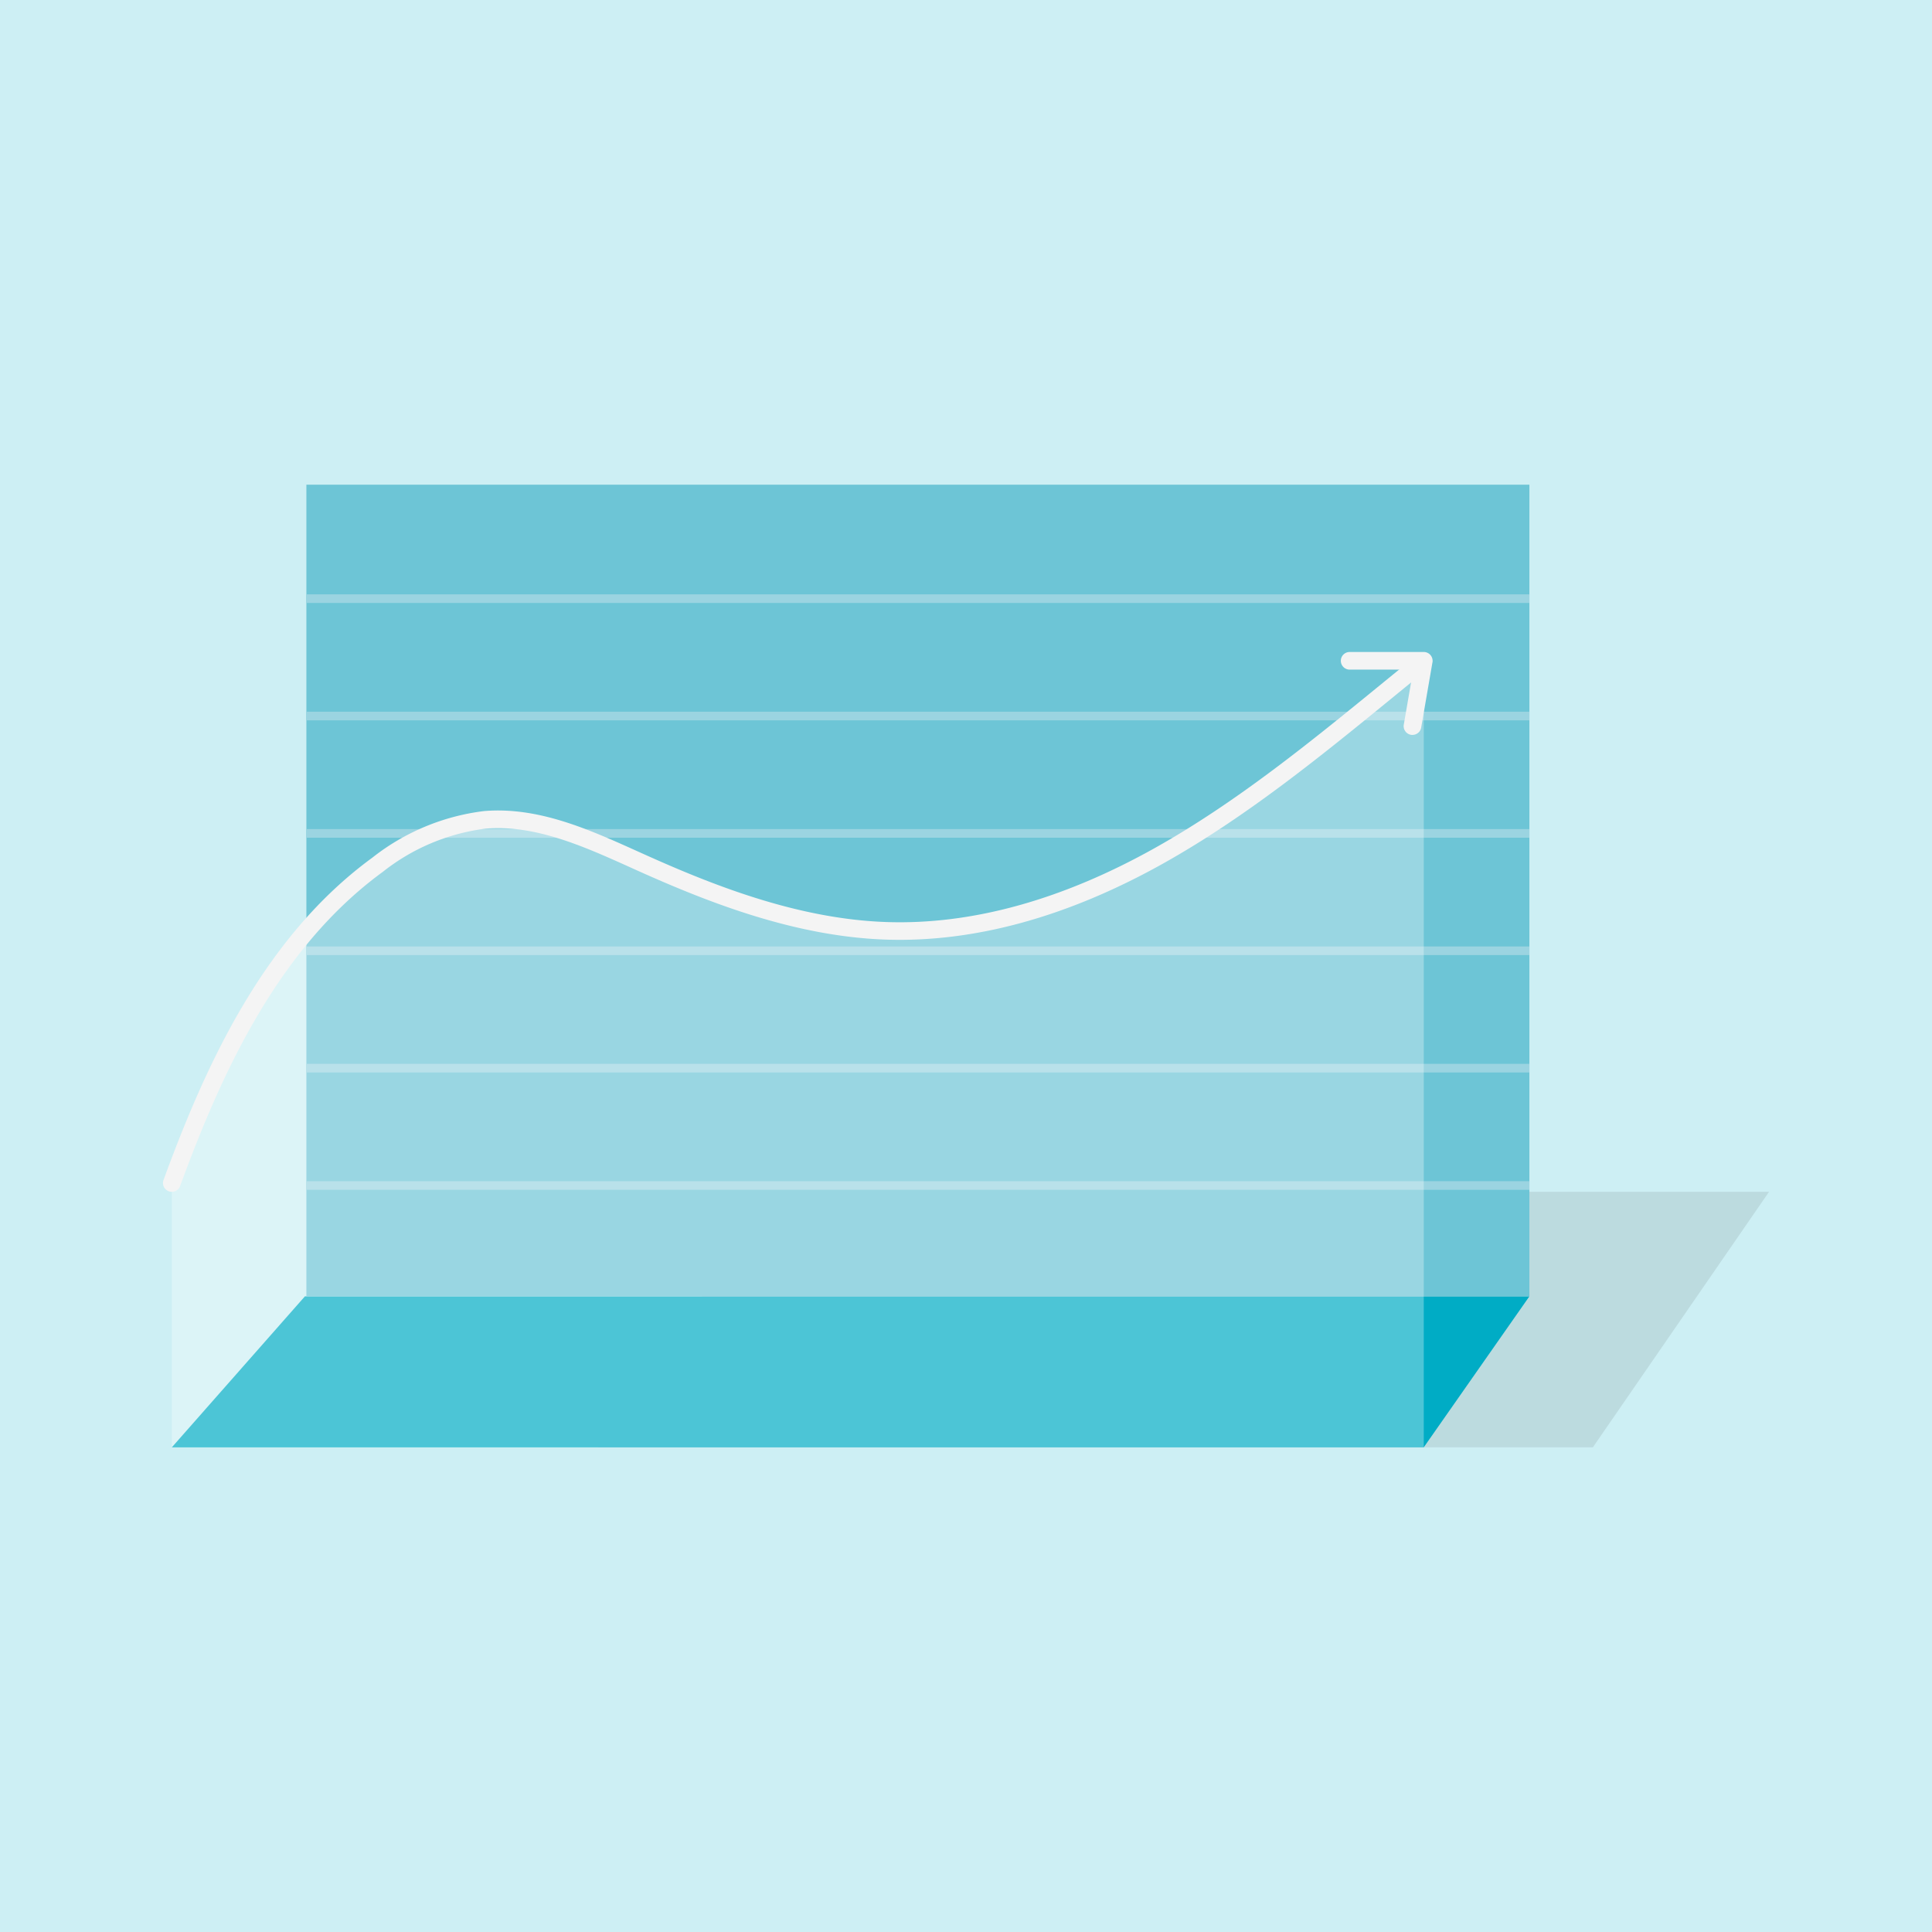
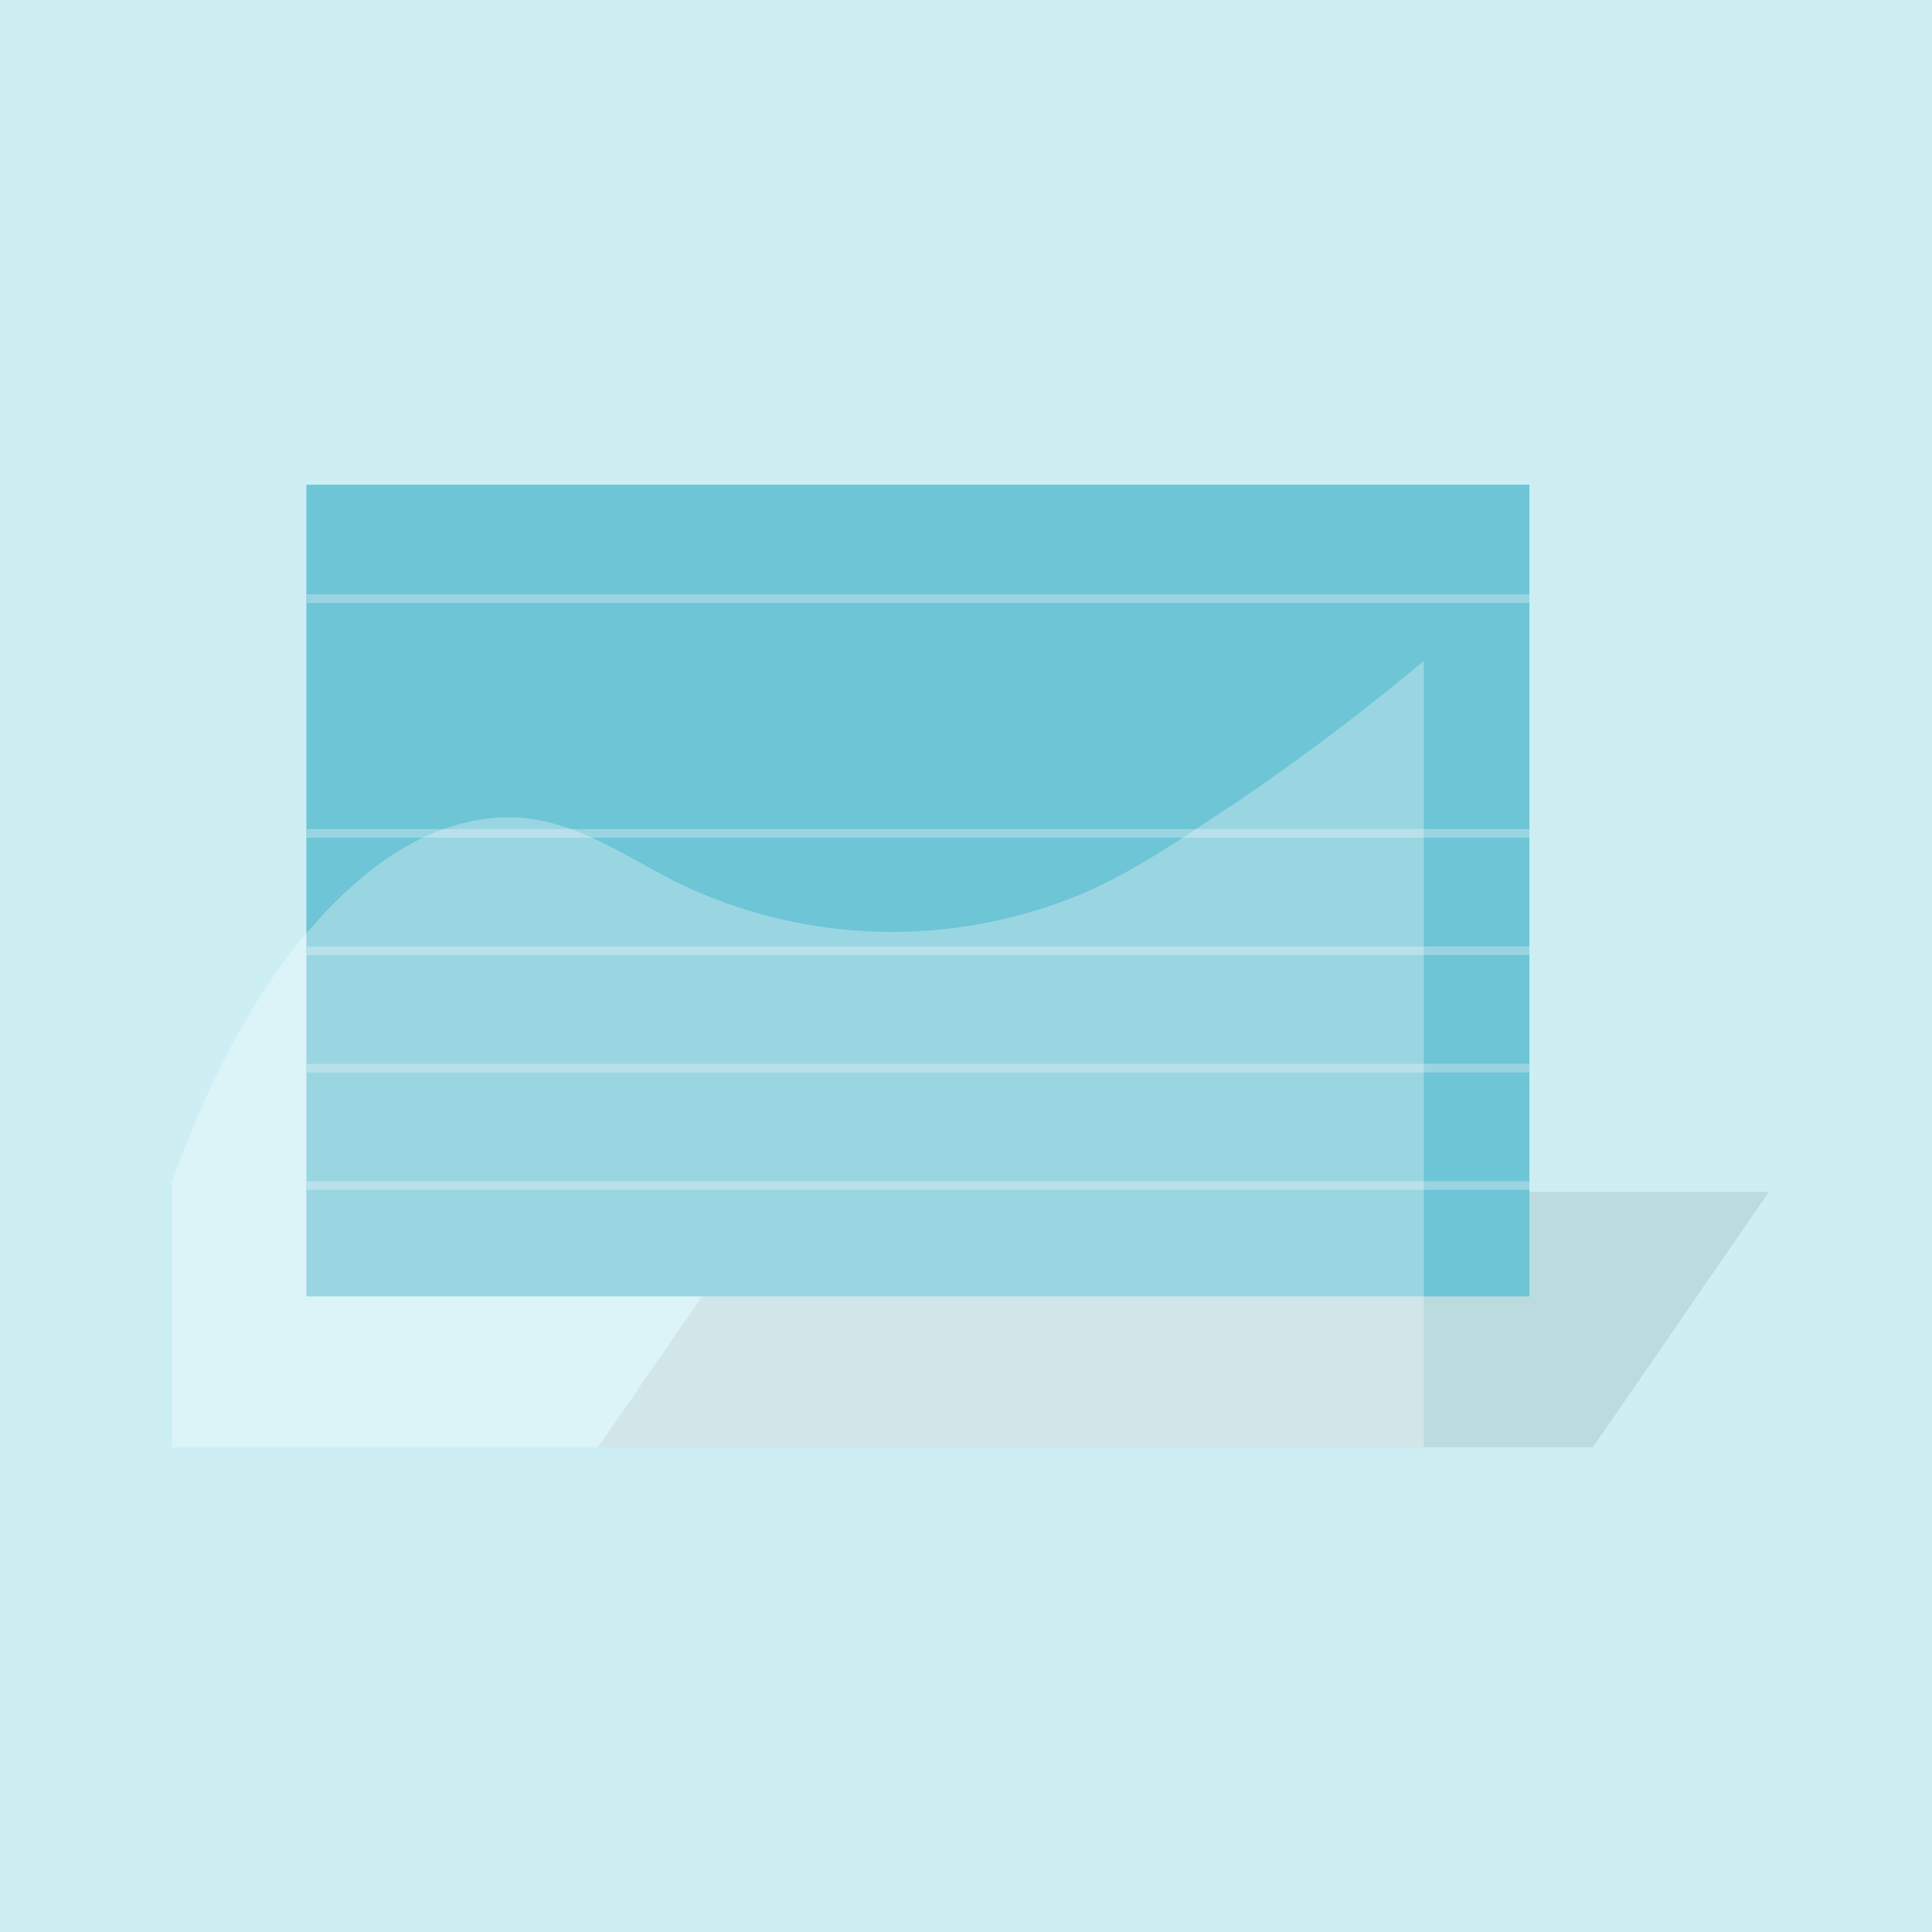
<svg xmlns="http://www.w3.org/2000/svg" id="Pictogram_1" data-name="Pictogram 1" width="170" height="170" viewBox="0 0 170 170">
  <rect x="0" y="0" width="170" height="170" fill="#808080" stroke="none" />
  <defs>
    <clipPath id="clip-path">
      <rect id="Rectangle_3180" data-name="Rectangle 3180" width="170" height="170" fill="none" />
    </clipPath>
    <clipPath id="clip-path-3">
      <rect id="Rectangle_3169" data-name="Rectangle 3169" width="103.04" height="22.481" transform="translate(52.619 104.87)" fill="none" />
    </clipPath>
    <clipPath id="clip-path-5">
      <rect id="Rectangle_3178" data-name="Rectangle 3178" width="110.156" height="69.201" transform="translate(15.123 58.15)" fill="none" />
    </clipPath>
  </defs>
  <g id="Group_3119" data-name="Group 3119" clip-path="url(#clip-path)">
    <rect id="Rectangle_3168" data-name="Rectangle 3168" width="170" height="170" fill="#cdeff4" />
    <g id="Group_3113" data-name="Group 3113">
      <g id="Group_3112" data-name="Group 3112" clip-path="url(#clip-path)">
        <g id="Group_3111" data-name="Group 3111" opacity="0.1" style="mix-blend-mode: multiply;isolation: isolate">
          <g id="Group_3110" data-name="Group 3110">
            <g id="Group_3109" data-name="Group 3109" clip-path="url(#clip-path-3)">
              <path id="Path_8034" data-name="Path 8034" d="M52.619,127.351l15.5-22.481h87.541l-15.5,22.481Z" fill="#231f20" />
            </g>
          </g>
        </g>
      </g>
    </g>
-     <path id="Path_8035" data-name="Path 8035" d="M15.123,127.351l11.706-13.283H134.574l-9.295,13.283Z" fill="#00acc5" />
    <rect id="Rectangle_3171" data-name="Rectangle 3171" width="107.614" height="71.419" transform="translate(26.96 42.649)" fill="#6dc5d6" />
    <rect id="Rectangle_3172" data-name="Rectangle 3172" width="107.614" height="0.759" transform="translate(26.96 52.297)" fill="#9bd4e1" />
-     <rect id="Rectangle_3173" data-name="Rectangle 3173" width="107.614" height="0.76" transform="translate(26.96 62.624)" fill="#9bd4e1" />
    <rect id="Rectangle_3174" data-name="Rectangle 3174" width="107.614" height="0.76" transform="translate(26.96 72.952)" fill="#9bd4e1" />
    <rect id="Rectangle_3175" data-name="Rectangle 3175" width="107.614" height="0.76" transform="translate(26.96 83.28)" fill="#9bd4e1" />
    <rect id="Rectangle_3176" data-name="Rectangle 3176" width="107.614" height="0.76" transform="translate(26.96 93.608)" fill="#9bd4e1" />
    <rect id="Rectangle_3177" data-name="Rectangle 3177" width="107.614" height="0.759" transform="translate(26.96 103.936)" fill="#9bd4e1" />
    <g id="Group_3118" data-name="Group 3118">
      <g id="Group_3117" data-name="Group 3117" clip-path="url(#clip-path)">
        <g id="Group_3116" data-name="Group 3116" opacity="0.3">
          <g id="Group_3115" data-name="Group 3115">
            <g id="Group_3114" data-name="Group 3114" clip-path="url(#clip-path-5)">
              <path id="Path_8036" data-name="Path 8036" d="M15.123,104.1c3.554-10.168,9.325-21.359,18.088-27.961,3.823-2.882,8.642-4.718,13.39-4.1s8.834,3.54,13.126,5.682a43.332,43.332,0,0,0,33.939,1.533c5.438-2.008,10.118-5.383,14.906-8.506A203.9,203.9,0,0,0,125.279,58.15v69.2H15.123Z" fill="#fff" />
            </g>
          </g>
        </g>
-         <path id="Path_8037" data-name="Path 8037" d="M15.117,104.87a.757.757,0,0,1-.267-.048.775.775,0,0,1-.461-.994c3.7-10.1,8.782-21.358,18.373-28.36a19.719,19.719,0,0,1,9.826-4.1c4.763-.4,9.21,1.6,13.51,3.54l.7.315C62.976,78,70.323,80.865,77.976,81.131c7.5.261,15.453-1.93,23.634-6.509,7.237-4.051,13.822-9.433,20.191-14.637q1.5-1.223,2.99-2.437a.775.775,0,0,1,.976,1.2q-1.492,1.21-2.985,2.433c-6.421,5.247-13.06,10.673-20.415,14.79-8.432,4.72-16.657,6.974-24.445,6.705C70,82.4,62.478,79.472,56.164,76.638l-.7-.316c-4.12-1.856-8.38-3.776-12.743-3.408a18.219,18.219,0,0,0-9.042,3.806c-9.256,6.758-14.208,17.766-17.831,27.642a.776.776,0,0,1-.728.508" fill="#f4f4f4" />
-         <path id="Path_8038" data-name="Path 8038" d="M124.287,64.668a.862.862,0,0,1-.133-.011.775.775,0,0,1-.632-.9l.836-4.836h-5.6a.775.775,0,1,1,0-1.551h6.523a.776.776,0,0,1,.764.908l-.993,5.743a.775.775,0,0,1-.763.643" fill="#f4f4f4" />
      </g>
    </g>
  </g>
</svg>